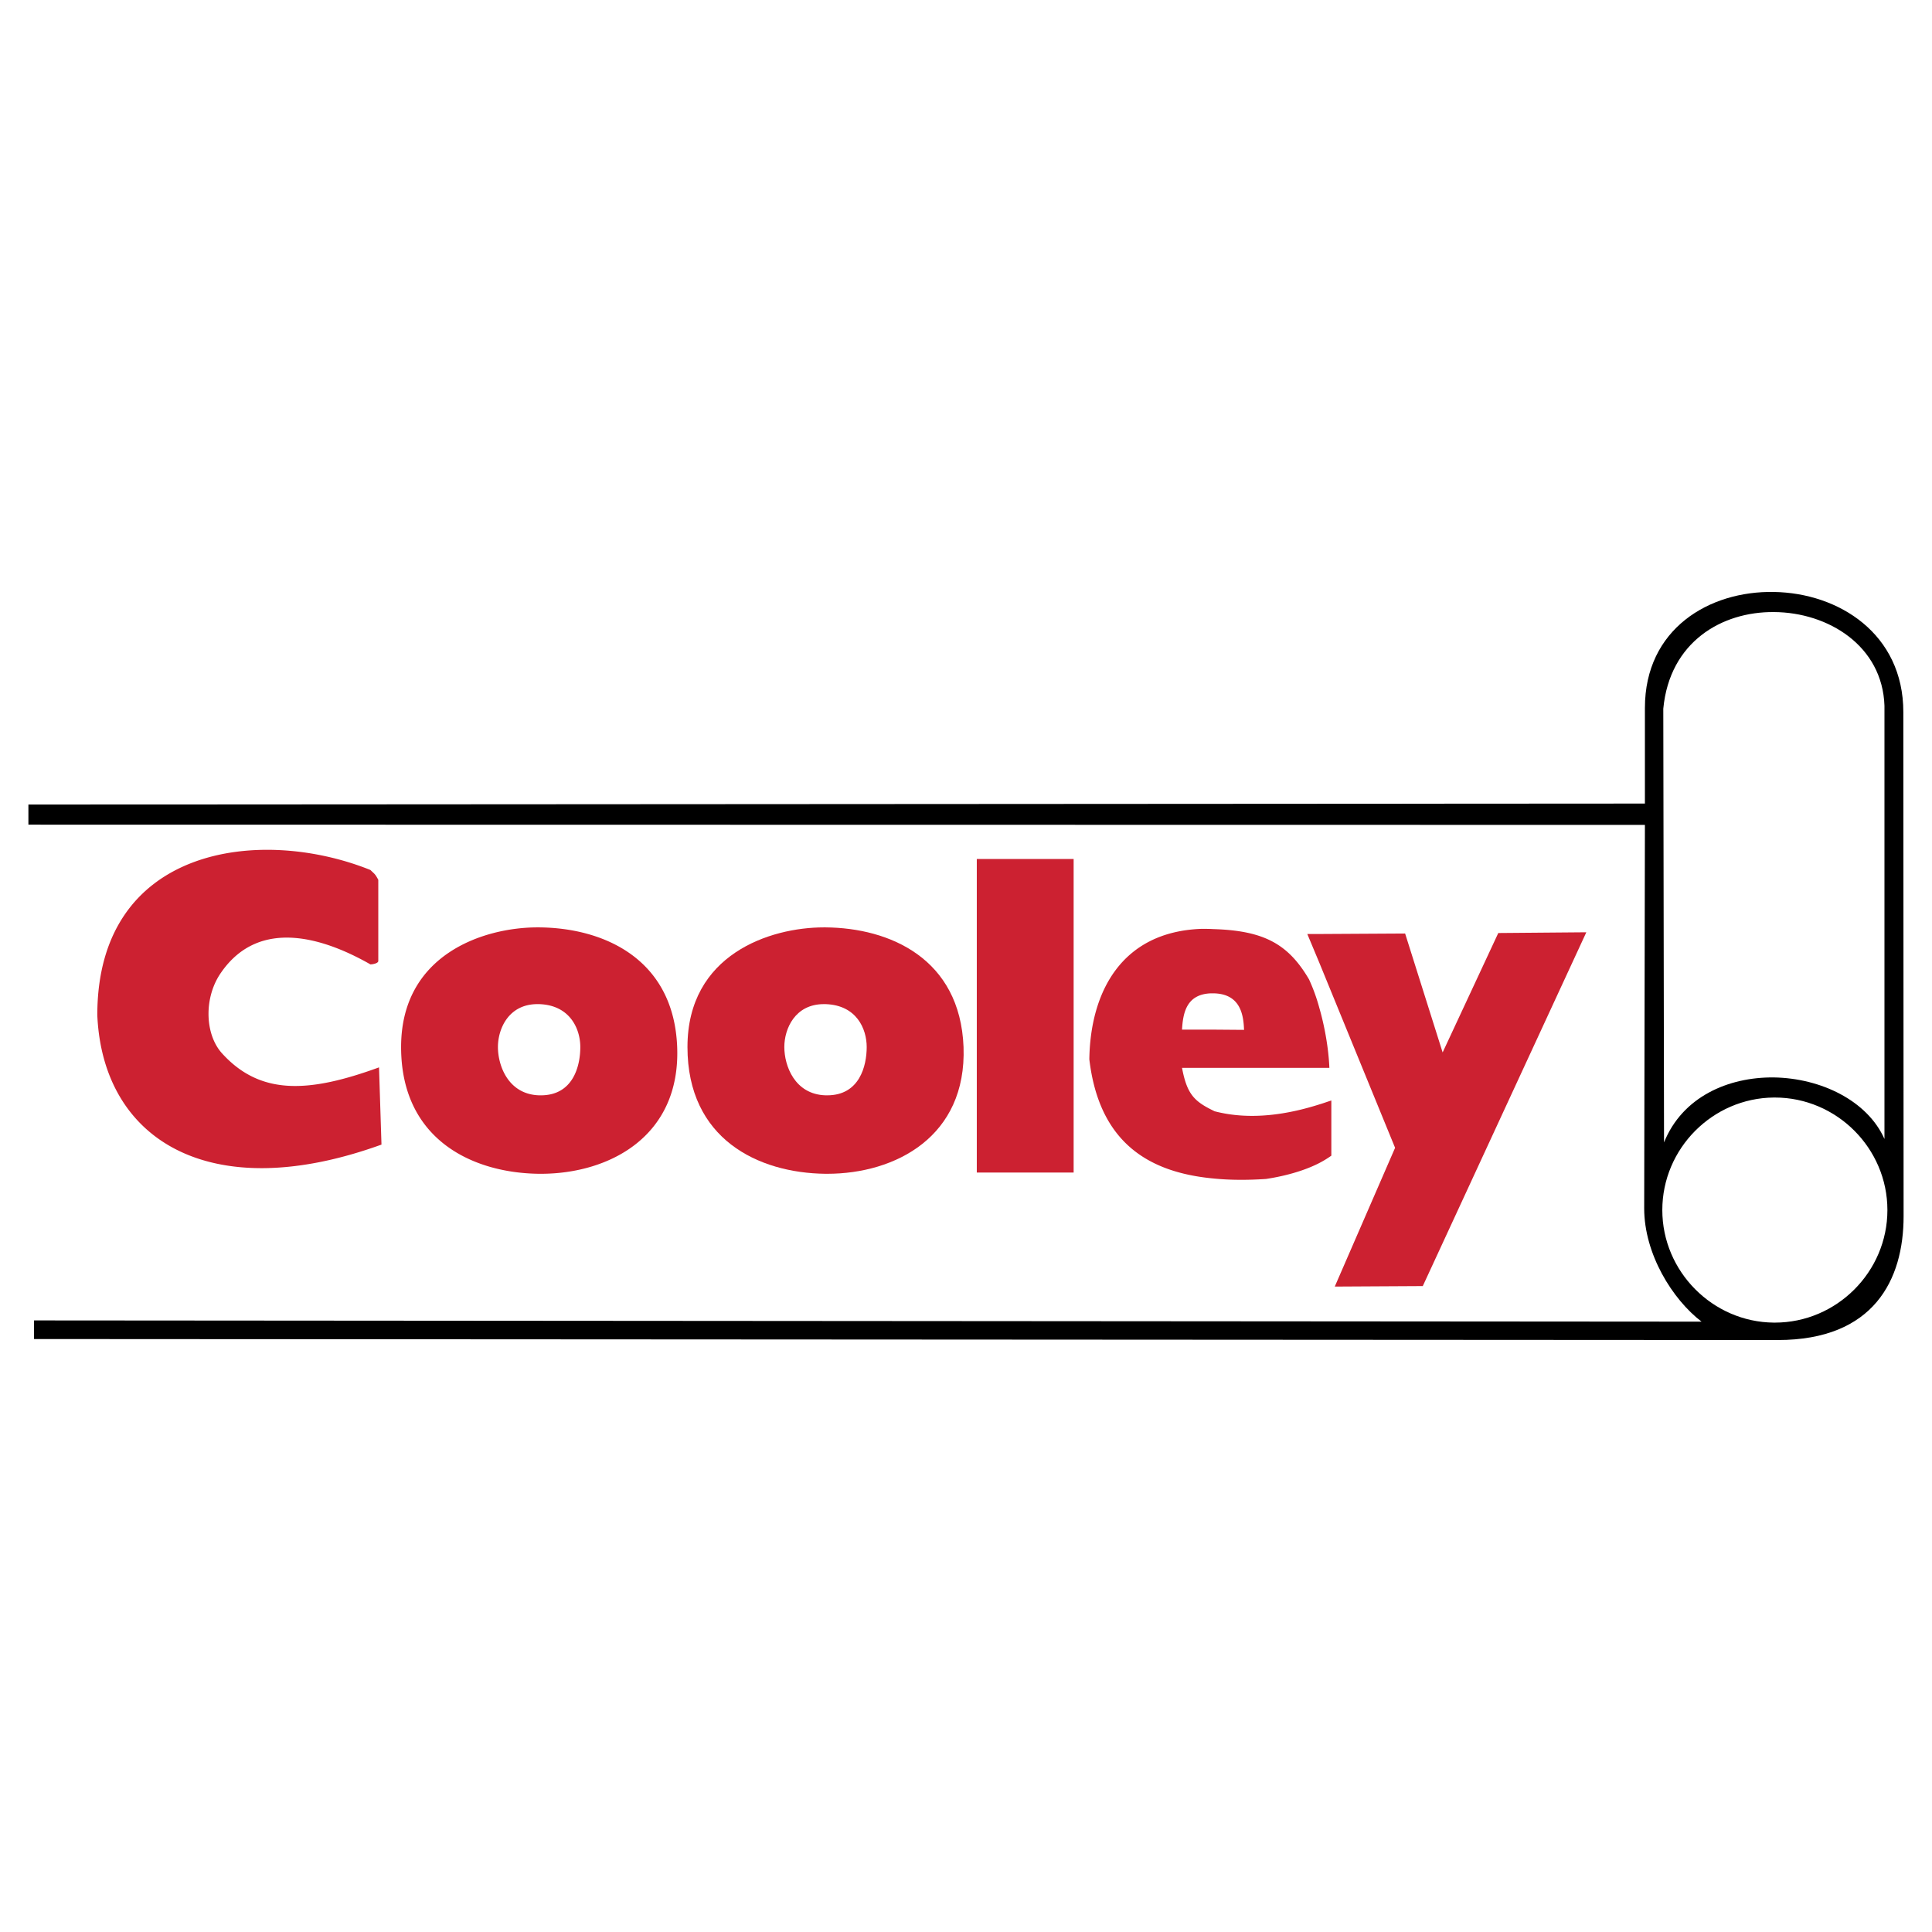
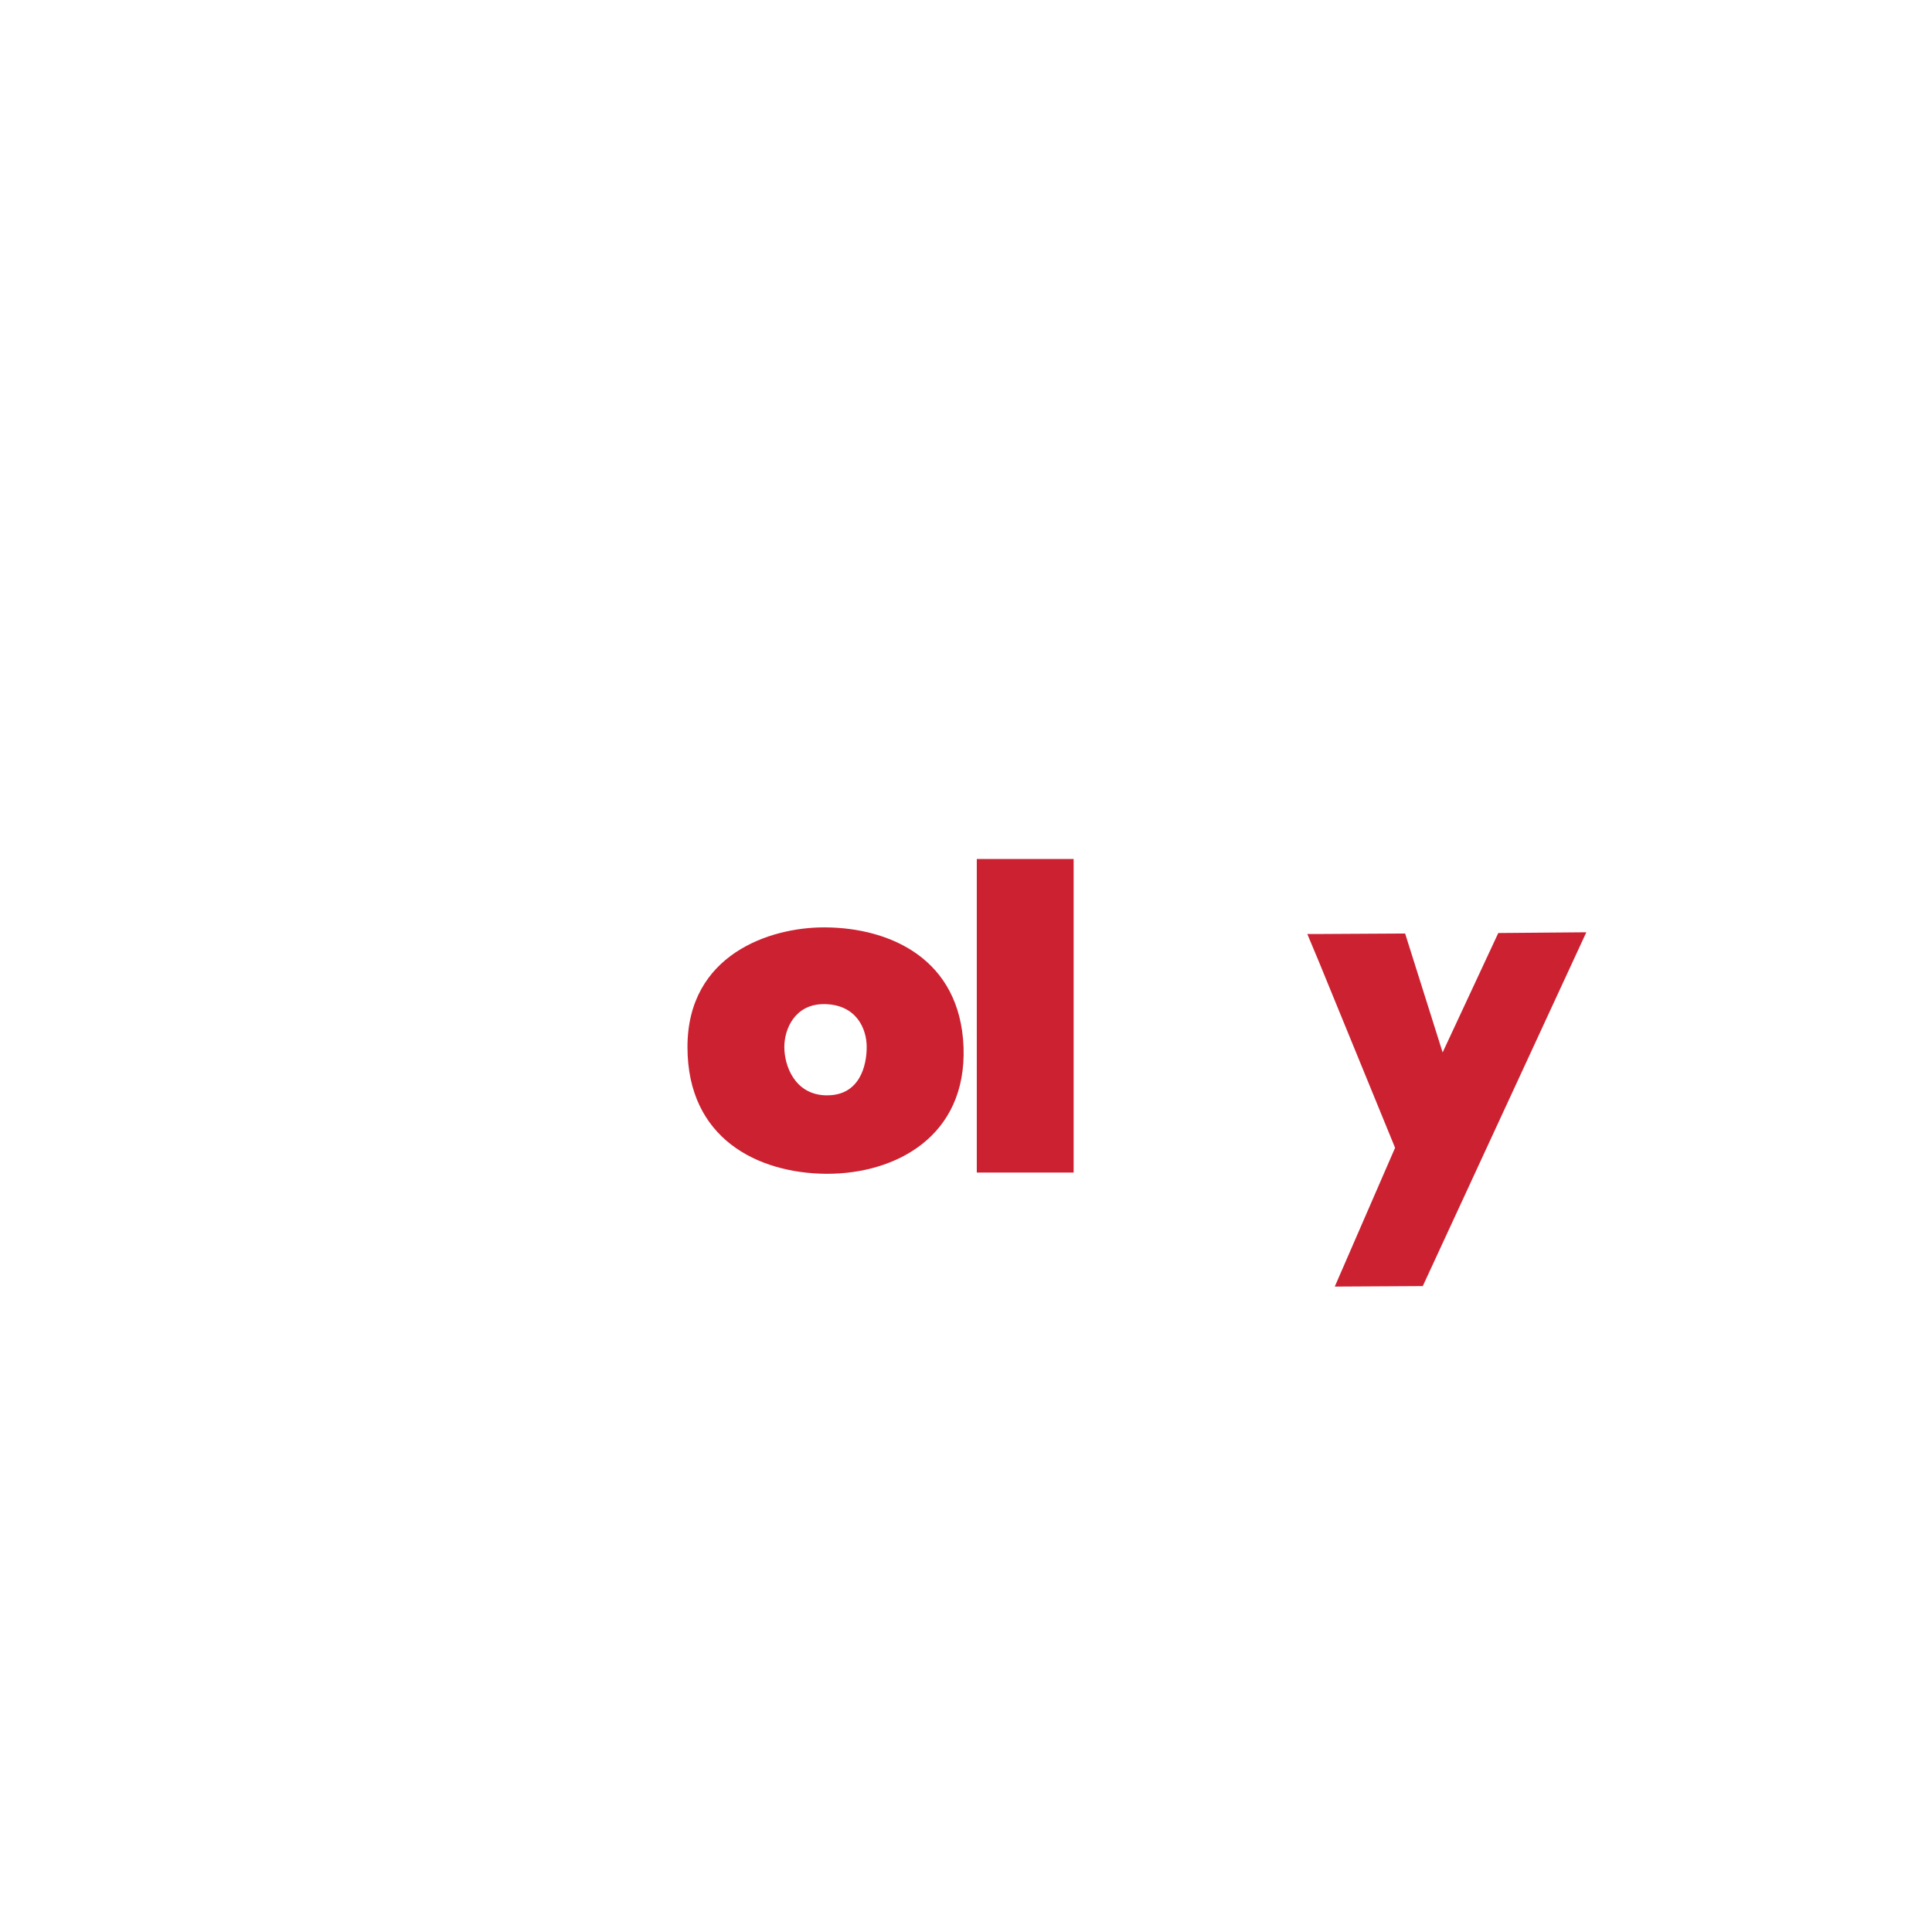
<svg xmlns="http://www.w3.org/2000/svg" width="2500" height="2500" viewBox="0 0 192.756 192.756">
  <g fill-rule="evenodd" clip-rule="evenodd">
    <path fill="#fff" d="M0 0h192.756v192.756H0V0z" />
-     <path d="M189.896 71.047c0-7.828-6.457-11.888-12.916-11.986-6.434-.123-12.867 3.669-12.867 11.571v9.54L2.834 80.27v2.006l161.279.024-.072 38.259c0 4.55 2.812 9.076 5.723 11.302l-166.367-.123v1.858l173.583.099h.391c9.59 0 12.551-6.019 12.551-12.354l-.026-50.294zm-12.916-9.981c5.43.025 10.836 3.376 11.033 9.345v43.225c-1.713-3.841-6.361-6.066-11.033-6.14-4.551-.049-9.125 1.932-10.959 6.482l-.074-43.273c.637-6.679 5.848-9.687 11.033-9.639zm.098 70.892h-.098c-6.115-.049-11.131-5.112-11.131-11.228 0-6.141 5.016-11.18 11.131-11.229h.098c6.164 0 11.229 5.063 11.229 11.229 0 6.165-5.065 11.228-11.229 11.228z" />
-     <path d="M22.135 105.074c-1.712-1.908-1.811-5.577-.073-8.048 3.865-5.577 10.396-3.376 14.897-.808.195 0 .783-.098.783-.342v-8.097c-.342-.636-.367-.562-.783-.979-11.008-4.428-27.251-2.372-27.251 14.482.538 12.401 11.18 19.129 28.352 12.915l-.245-7.705c-6.922 2.521-11.815 2.862-15.68-1.418zM121.182 110.872l-.146-.073c-1.908-.931-2.617-1.664-3.105-4.257h14.701c-.074-1.835-.439-4.036-1.004-5.993a18.076 18.076 0 0 0-1.027-2.838c-2.055-3.498-4.451-4.868-9.564-5.015-.367-.024-.758-.024-1.174-.024-8.023.294-11.082 6.36-11.18 13.014.979 8.293 5.896 11.277 12.354 11.889 1.664.172 3.449.172 5.285.049.268-.049 3.033-.416 5.307-1.59a9.91 9.91 0 0 0 1.199-.733v-5.505c-.391.123-.783.27-1.199.392-3.01.953-6.777 1.638-10.447.684zm-.342-11.767h.195c2.717.024 3.033 2.128 3.082 3.645l-3.082-.024h-3.105c.097-1.664.439-3.547 2.91-3.621zM53.79 92.525h-.171c-5.357 0-13.601 2.69-13.601 11.938 0 9.173 7.045 12.573 13.772 12.646h.171c6.825 0 13.943-3.719 13.601-12.646-.343-8.831-7.363-11.889-13.772-11.938zm.17 16.756h-.171c-3.082-.098-4.11-2.959-4.11-4.818 0-1.835 1.076-4.281 3.938-4.281h.171c3.082.098 4.109 2.471 4.109 4.281.002 1.883-.707 4.818-3.937 4.818z" fill="#cc2131" />
    <path fill="#cc2131" d="M149.484 93.088l-5.552 11.913-3.743-11.864-8.562.049h-1.197l1.197 2.862 7.561 18.469-6.018 13.845 8.781-.049 16.317-35.299-8.784.074zM97.455 116.987h9.662V85.7h-9.662v31.287zM82.361 92.525h-.171c-5.357 0-13.601 2.69-13.601 11.938 0 9.173 7.045 12.573 13.772 12.646h.171c6.825 0 13.919-3.719 13.601-12.646-.342-8.831-7.363-11.889-13.772-11.938zm.171 16.756h-.171c-3.082-.098-4.109-2.959-4.109-4.818 0-1.835 1.076-4.281 3.938-4.281h.171c3.107.098 4.11 2.471 4.11 4.281 0 1.883-.71 4.818-3.939 4.818z" />
  </g>
</svg>